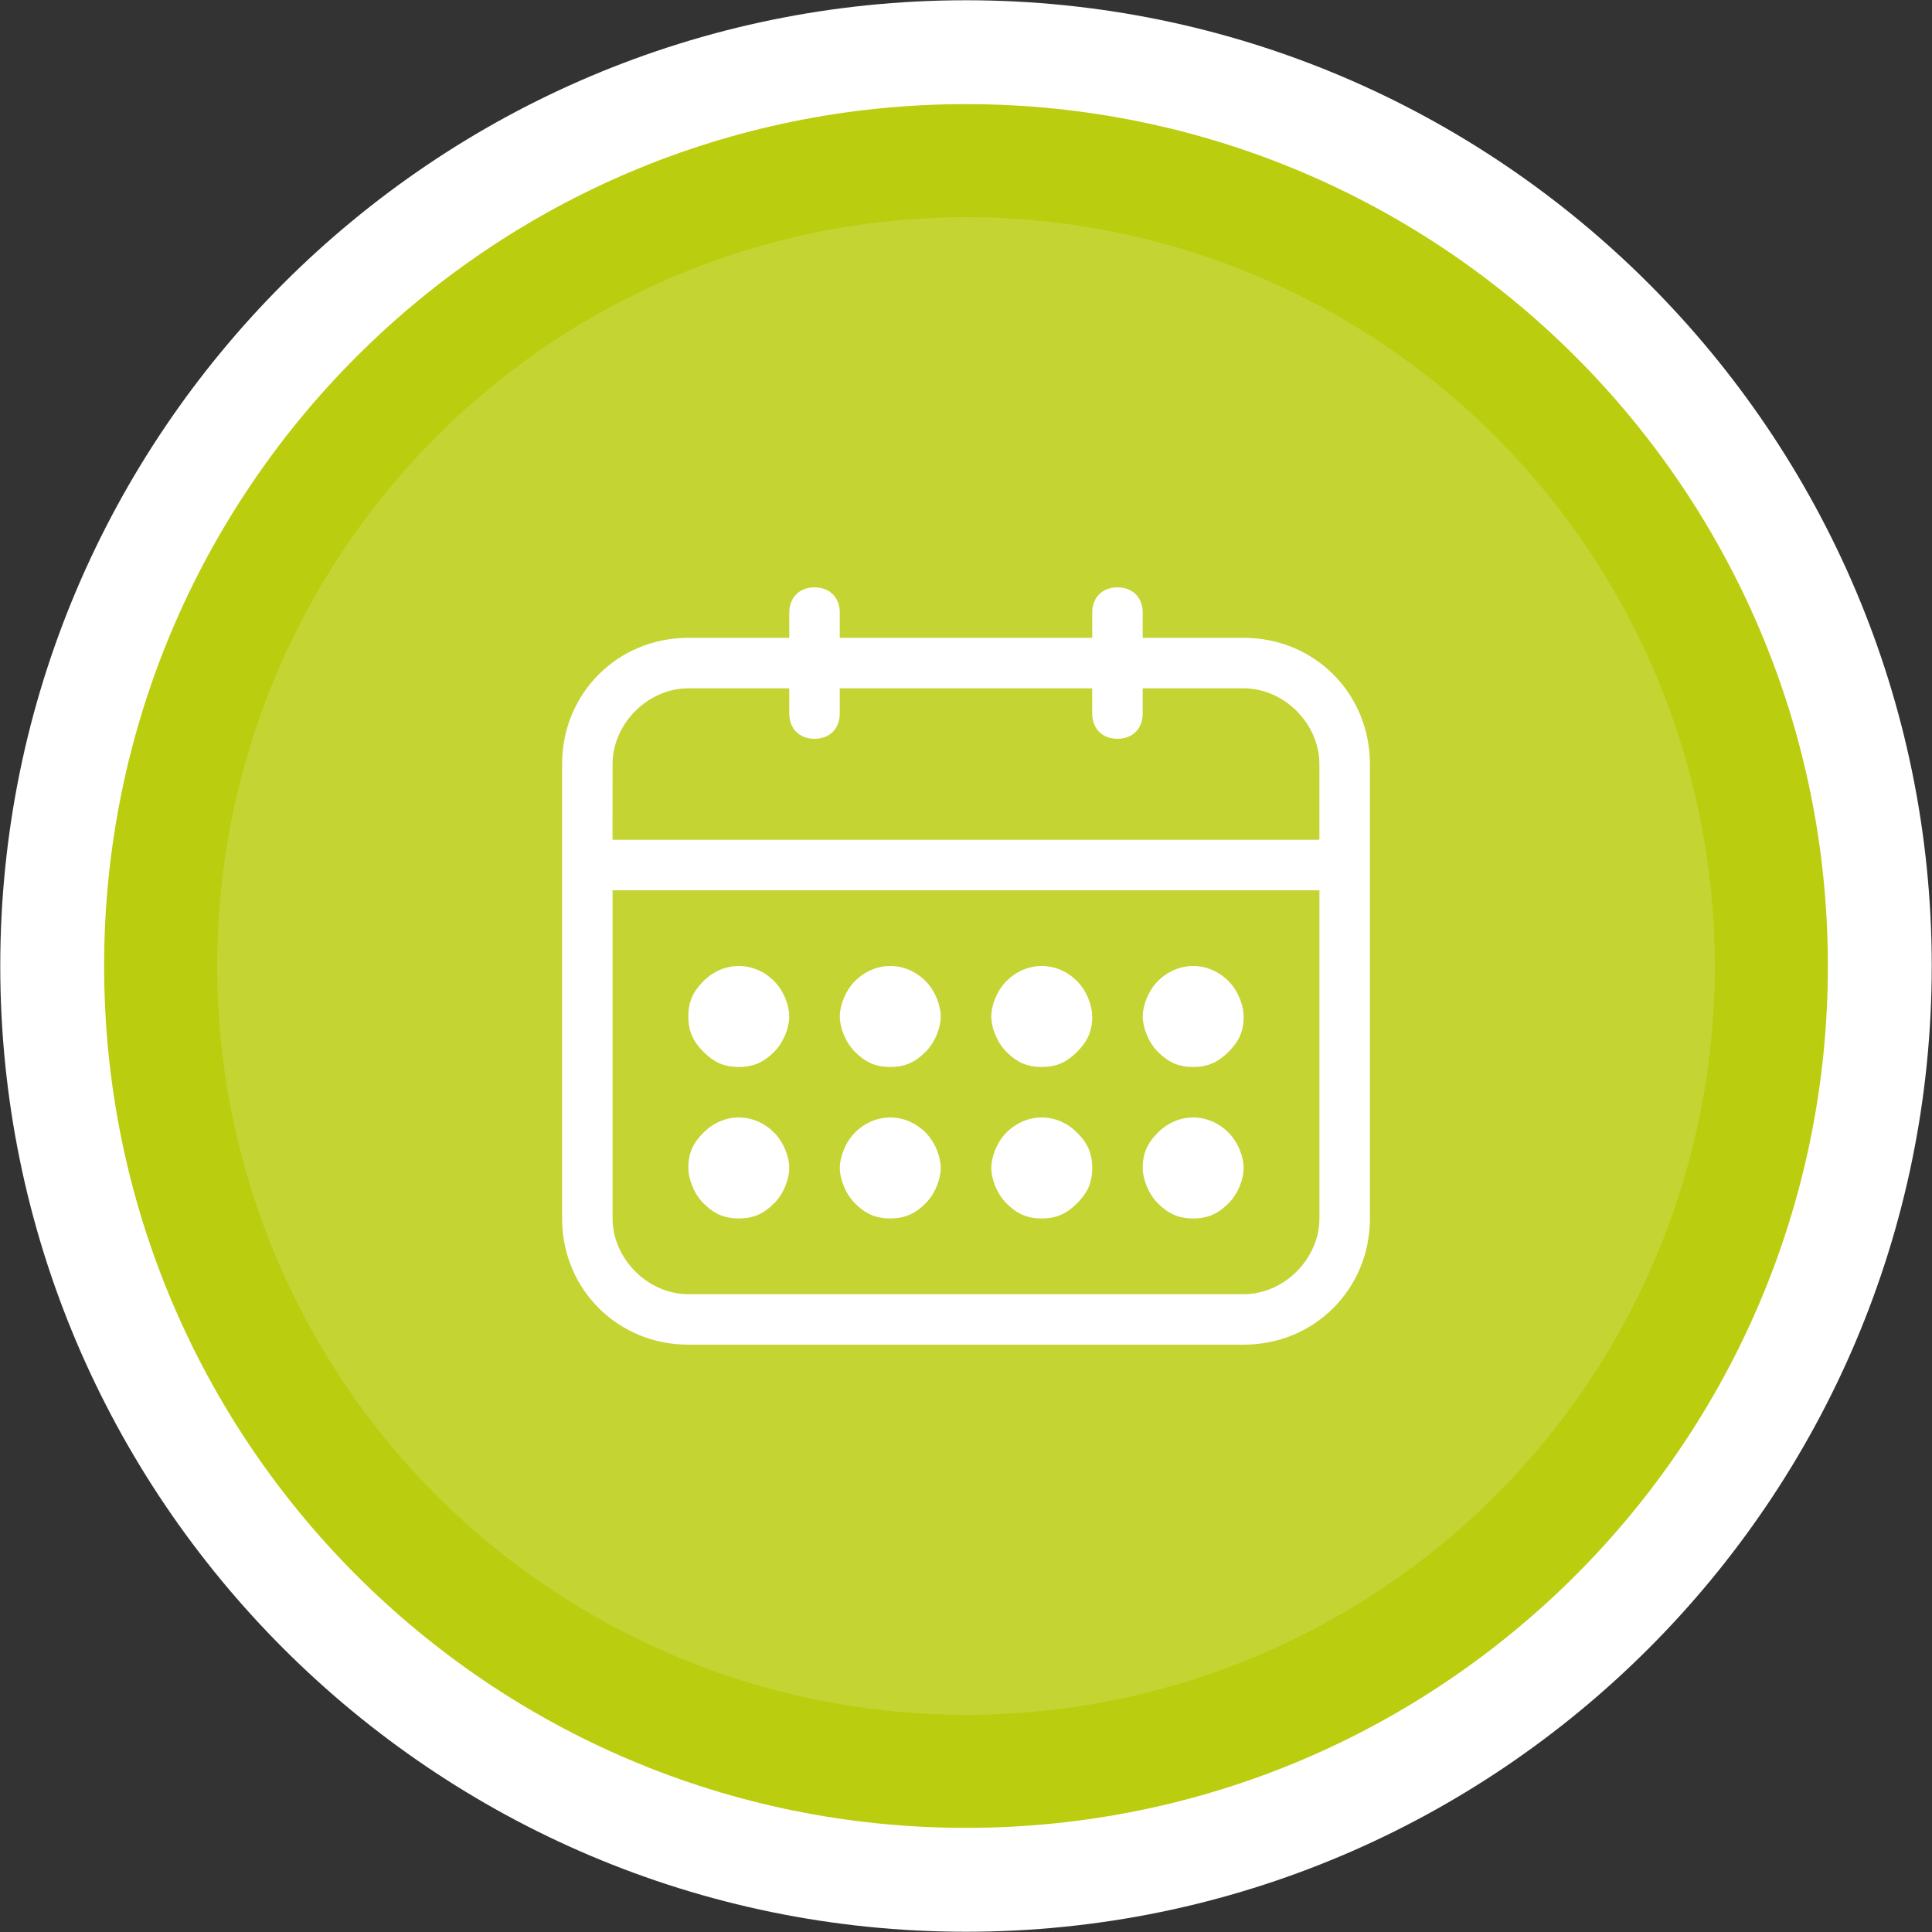
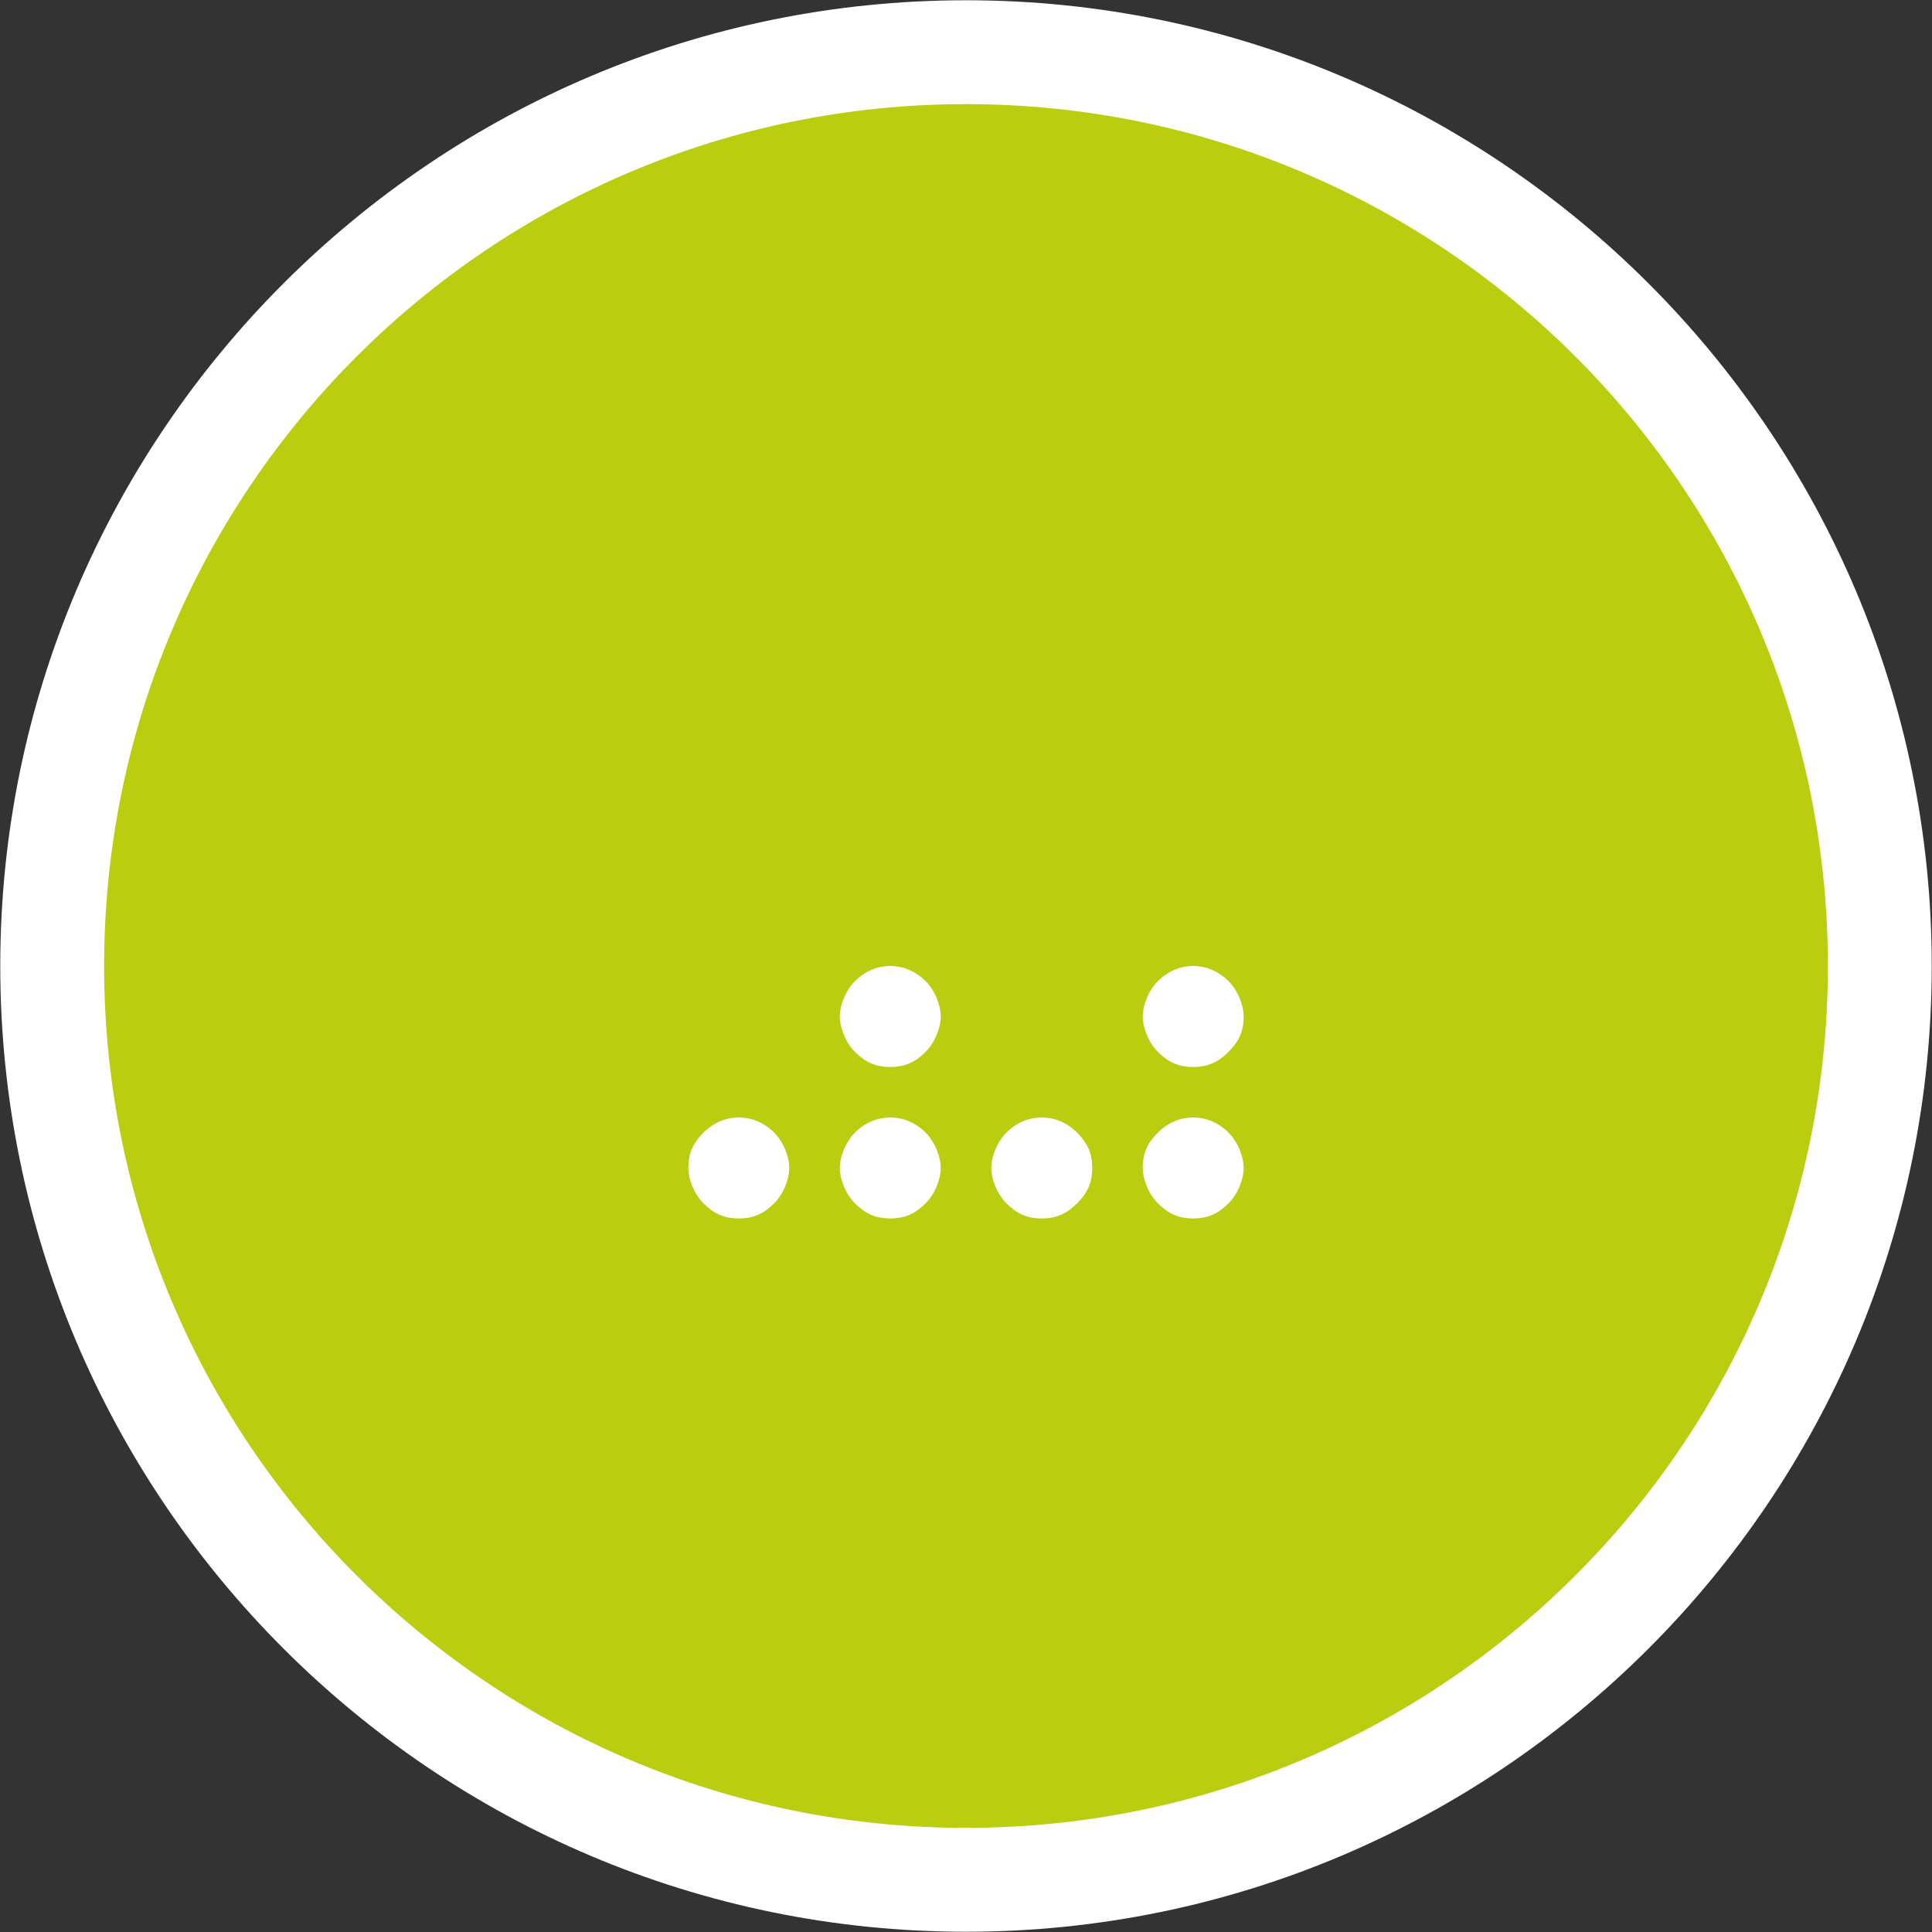
<svg xmlns="http://www.w3.org/2000/svg" version="1.1" id="Calque_1" x="0px" y="0px" viewBox="0 0 186 186" style="enable-background:new 0 0 186 186;" xml:space="preserve">
  <rect x="0" y="0" width="186" height="186" fill="#333333" stroke="none" />
  <style type="text/css">
	.st0{fill:#bacd0f;}
	.st1{fill:#FFFFFF;}
	.st2{opacity:0.15;fill:#FFFFFF;}
</style>
  <g>
    <g>
      <circle class="st0" cx="93" cy="93" r="87.975" />
      <path class="st1" d="M93,10.025c45.826,0,82.975,37.149,82.975,82.975c0,45.826-37.149,82.974-82.975,82.974    S10.025,138.826,10.025,93C10.025,47.174,47.174,10.025,93,10.025 M93,0.025C41.734,0.025,0.025,41.734,0.025,93    S41.734,185.975,93,185.975S185.975,144.266,185.975,93S144.266,0.025,93,0.025L93,0.025z" />
    </g>
-     <circle class="st2" cx="93" cy="93" r="72.093" />
    <g>
      <g>
-         <path class="st1" d="M119.734,61.406h-9.721v-2.43c0-1.458-0.972-2.43-2.43-2.43c-1.458,0-2.43,0.972-2.43,2.43v2.43H80.848     v-2.43c0-1.458-0.972-2.43-2.43-2.43c-1.458,0-2.43,0.972-2.43,2.43v2.43h-9.721c-6.805,0-12.152,5.347-12.152,12.152v43.746     c0,6.805,5.347,12.152,12.152,12.152h53.468c6.805,0,12.152-5.347,12.152-12.152V73.557     C131.886,66.752,126.539,61.406,119.734,61.406L119.734,61.406z M58.975,73.557c0-3.889,3.403-7.291,7.291-7.291h9.721v2.43     c0,1.458,0.972,2.43,2.43,2.43c1.458,0,2.43-0.972,2.43-2.43v-2.43h24.304v2.43c0,1.458,0.972,2.43,2.43,2.43     c1.458,0,2.43-0.972,2.43-2.43v-2.43h9.721c3.889,0,7.291,3.403,7.291,7.291v7.291h-68.05L58.975,73.557L58.975,73.557z      M127.025,117.304c0,3.889-3.403,7.291-7.291,7.291H66.266c-3.889,0-7.291-3.403-7.291-7.291V85.709h68.05V117.304z" />
        <path class="st1" d="M71.127,117.304c1.458,0,2.43-0.486,3.403-1.458s1.458-2.43,1.458-3.403c0-0.972-0.486-2.43-1.458-3.403     c-1.944-1.944-4.861-1.944-6.805,0c-0.972,0.972-1.458,1.944-1.458,3.403c0,0.972,0.486,2.43,1.458,3.403     C68.696,116.818,69.669,117.304,71.127,117.304z" />
-         <path class="st1" d="M71.127,102.721c1.458,0,2.43-0.486,3.403-1.458s1.458-2.43,1.458-3.403c0-0.972-0.486-2.43-1.458-3.403     c-1.944-1.944-4.861-1.944-6.805,0c-0.972,0.972-1.458,1.944-1.458,3.403c0,1.458,0.486,2.43,1.458,3.403     C68.696,102.235,69.669,102.721,71.127,102.721z" />
        <path class="st1" d="M85.709,117.304c1.458,0,2.43-0.486,3.403-1.458c0.972-0.972,1.458-2.43,1.458-3.403     c0-0.972-0.486-2.43-1.458-3.403c-1.944-1.944-4.861-1.944-6.805,0c-0.972,0.972-1.458,2.43-1.458,3.403     c0,0.972,0.486,2.43,1.458,3.403C83.279,116.818,84.251,117.304,85.709,117.304z" />
        <path class="st1" d="M85.709,102.721c1.458,0,2.43-0.486,3.403-1.458c0.972-0.972,1.458-2.43,1.458-3.403     c0-0.972-0.486-2.43-1.458-3.403c-1.944-1.944-4.861-1.944-6.805,0c-0.972,0.972-1.458,2.43-1.458,3.403     c0,0.972,0.486,2.43,1.458,3.403C83.279,102.235,84.251,102.721,85.709,102.721z" />
        <path class="st1" d="M100.291,117.304c1.458,0,2.43-0.486,3.403-1.458s1.458-1.944,1.458-3.403s-0.486-2.43-1.458-3.403     c-1.944-1.944-4.861-1.944-6.805,0c-0.972,0.972-1.458,2.43-1.458,3.403c0,0.972,0.486,2.43,1.458,3.403     C97.861,116.818,98.833,117.304,100.291,117.304z" />
-         <path class="st1" d="M100.291,102.721c1.458,0,2.43-0.486,3.403-1.458s1.458-1.944,1.458-3.403c0-0.972-0.486-2.43-1.458-3.403     c-1.944-1.944-4.861-1.944-6.805,0c-0.972,0.972-1.458,2.43-1.458,3.403c0,0.972,0.486,2.43,1.458,3.403     C97.861,102.235,98.833,102.721,100.291,102.721z" />
        <path class="st1" d="M114.873,117.304c1.458,0,2.43-0.486,3.403-1.458c0.972-0.972,1.458-2.43,1.458-3.403     c0-0.972-0.486-2.43-1.458-3.403c-1.944-1.944-4.861-1.944-6.805,0c-0.972,0.972-1.458,1.944-1.458,3.403     c0,0.972,0.486,2.43,1.458,3.403C112.443,116.818,113.415,117.304,114.873,117.304z" />
        <path class="st1" d="M114.873,102.721c1.458,0,2.43-0.486,3.403-1.458c0.972-0.972,1.458-1.944,1.458-3.403     c0-0.972-0.486-2.43-1.458-3.403c-1.944-1.944-4.861-1.944-6.805,0c-0.972,0.972-1.458,2.43-1.458,3.403     c0,0.972,0.486,2.43,1.458,3.403C112.443,102.235,113.415,102.721,114.873,102.721z" />
      </g>
    </g>
  </g>
</svg>